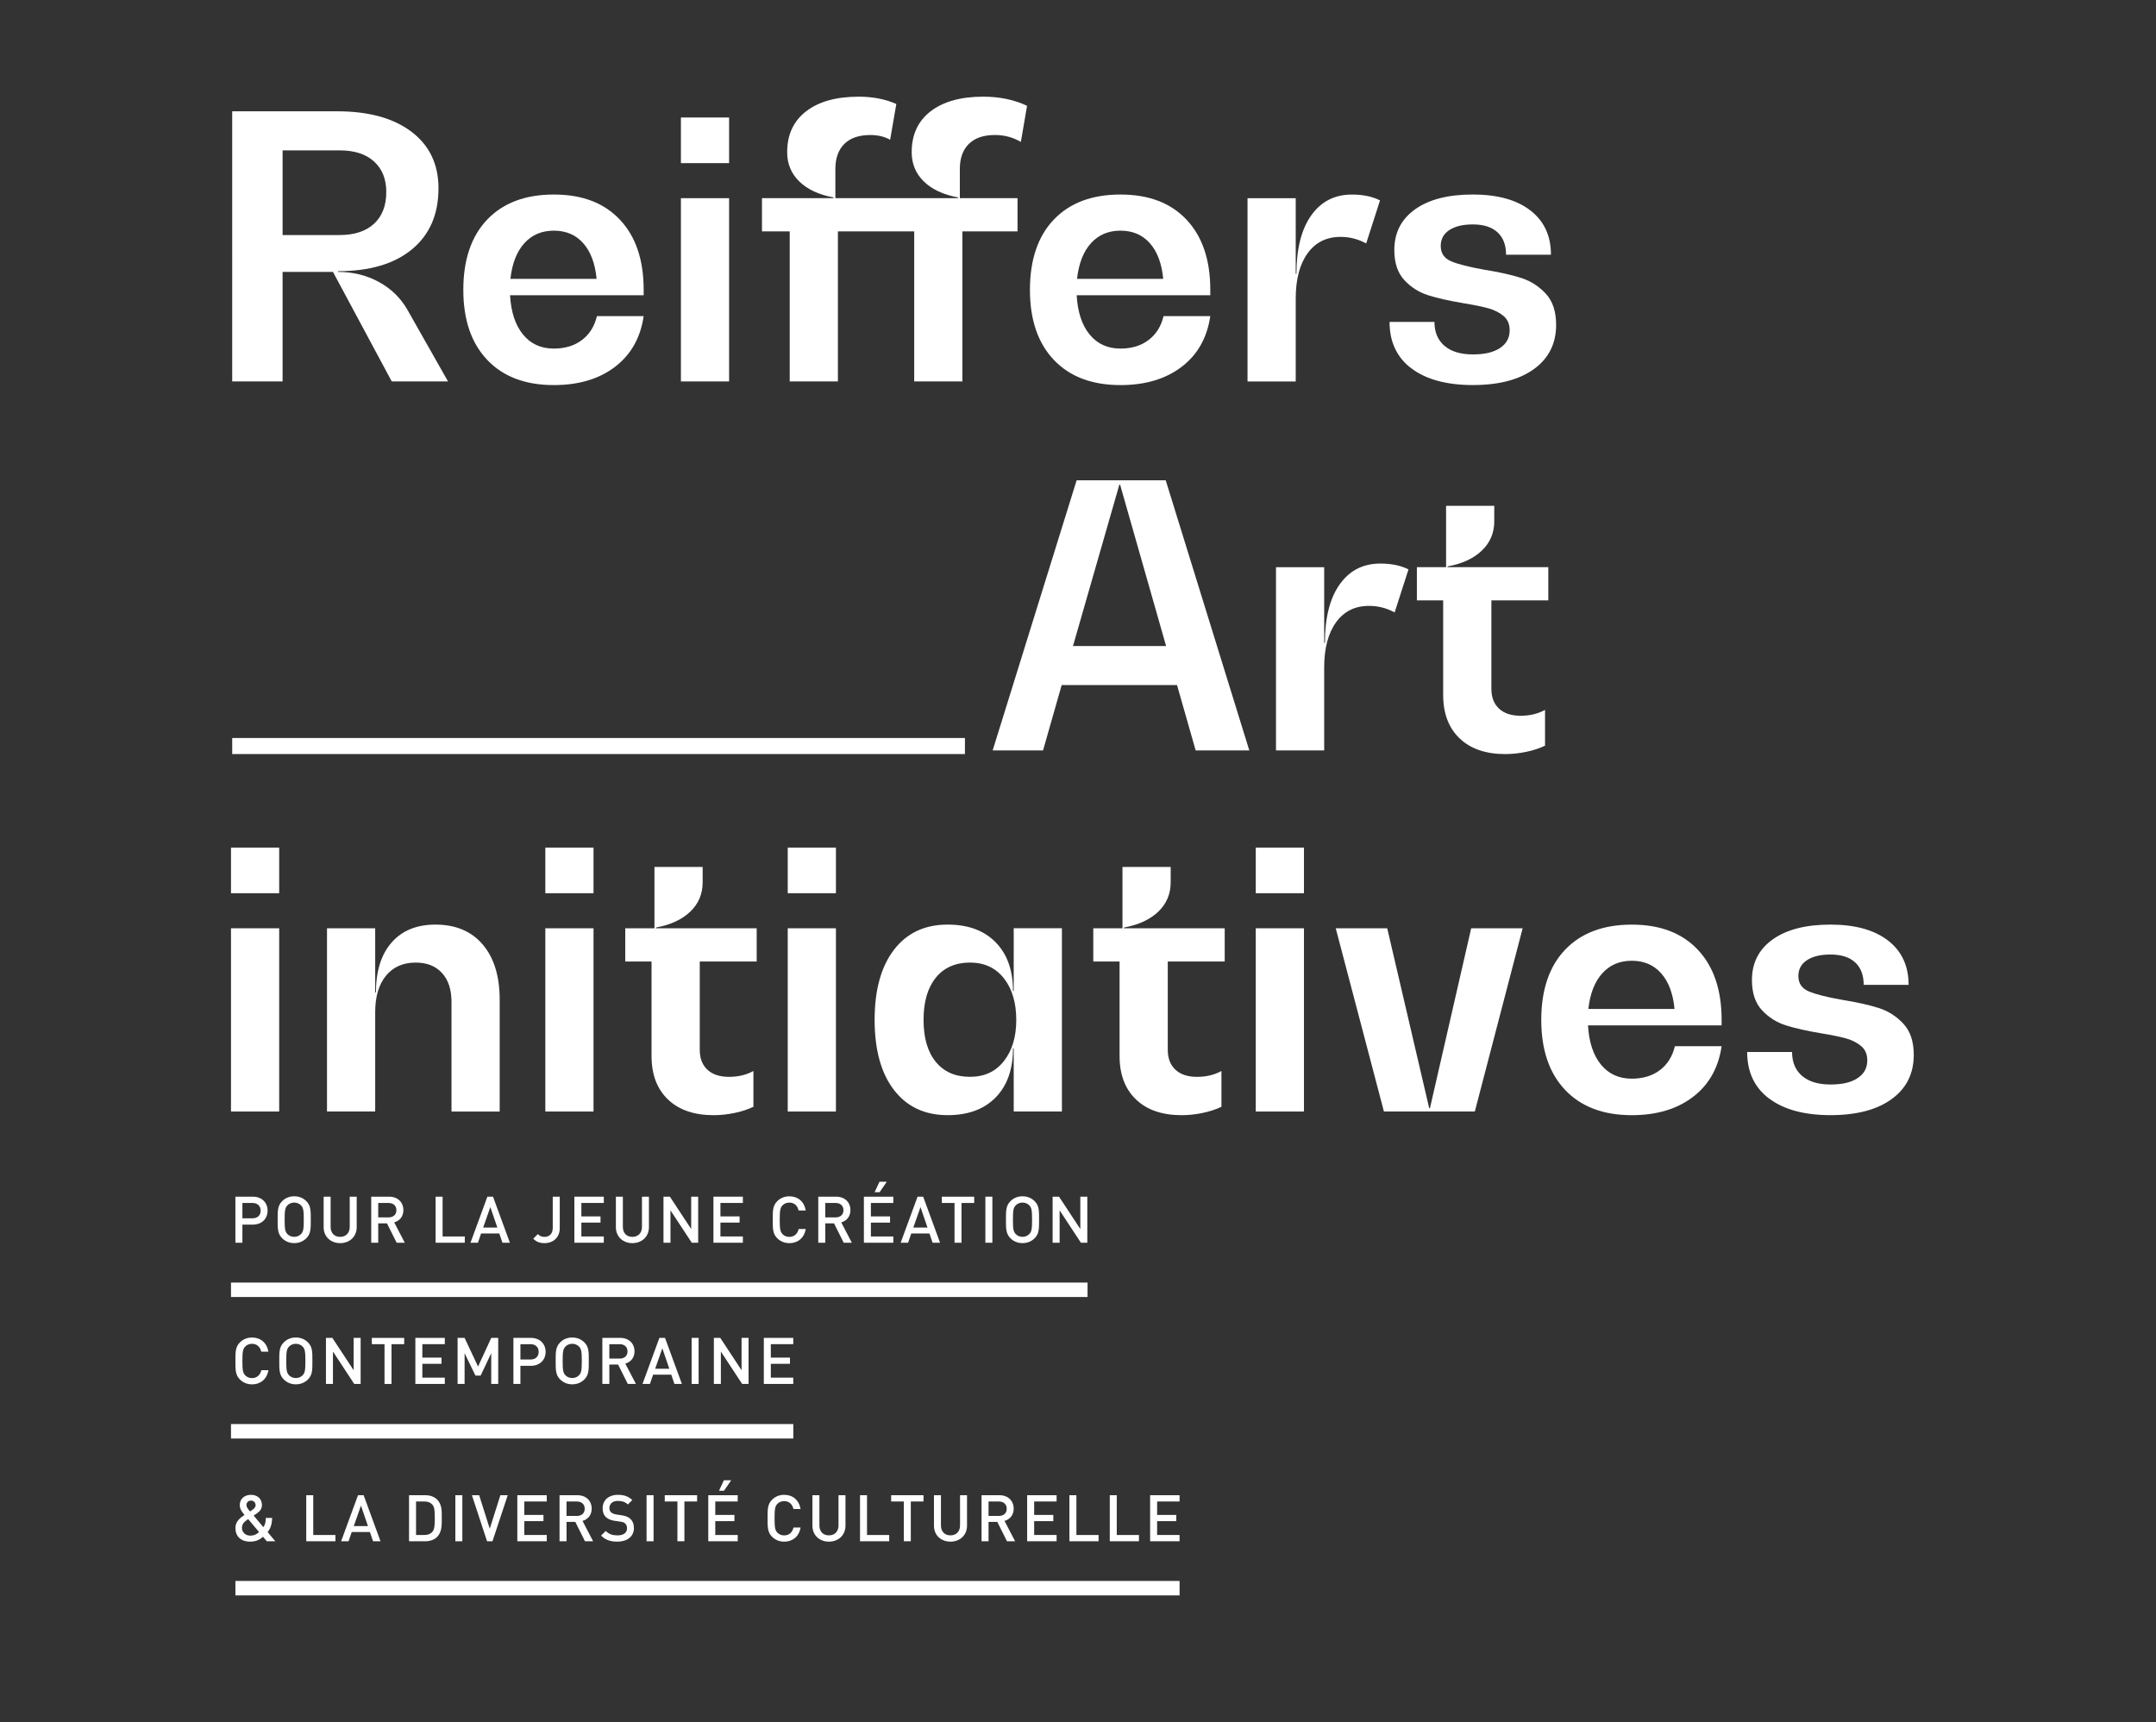
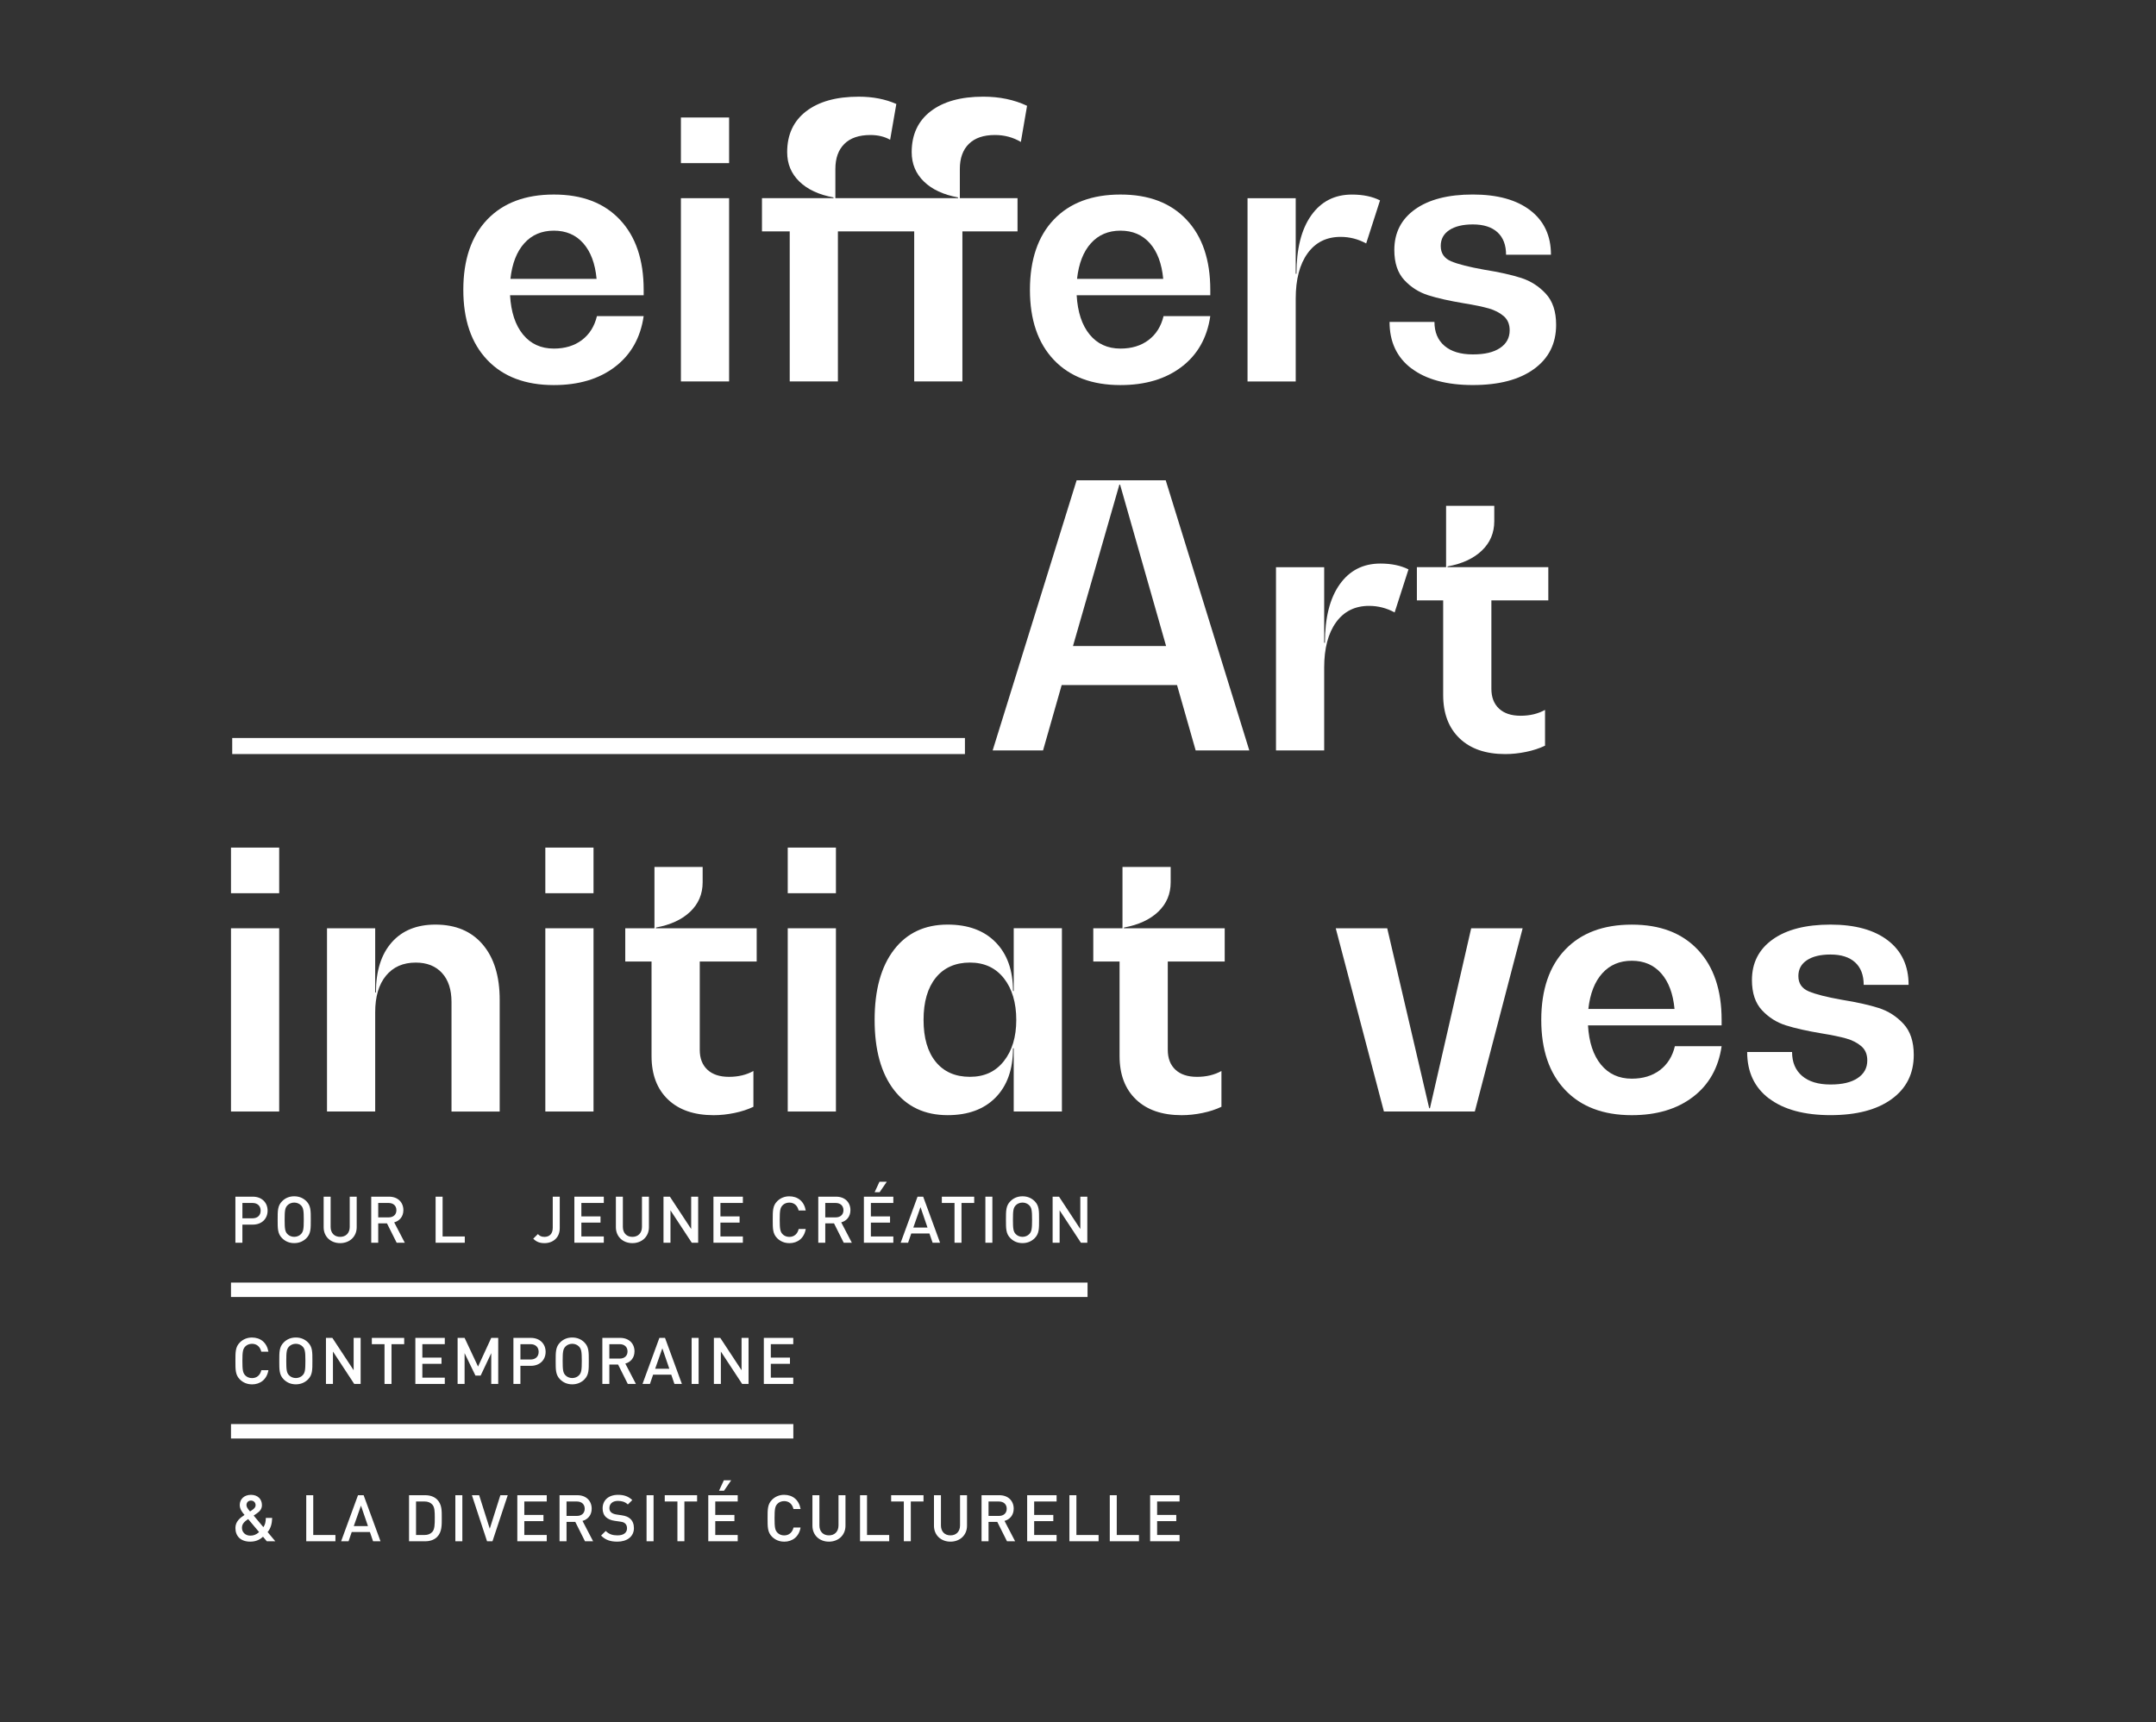
<svg xmlns="http://www.w3.org/2000/svg" id="Calque_1" data-name="Calque 1" viewBox="0 0 1199 957.89">
  <rect x="0" y="0" width="1199" height="957.89" fill="#333333" stroke="none" />
  <defs>
    <style>
      .cls-1 {
        fill: #fff;
      }
    </style>
  </defs>
  <g>
    <path class="cls-1" d="m140.63,681.13h-5.83v10.07h-3.89v-25.62h9.71c5,0,8.2,3.31,8.2,7.77s-3.2,7.77-8.2,7.77Zm-.21-12.05h-5.61v8.53h5.61c2.7,0,4.53-1.55,4.53-4.25s-1.83-4.28-4.53-4.28Z" />
    <path class="cls-1" d="m170.38,688.68c-1.76,1.76-4.03,2.73-6.76,2.73s-4.96-.97-6.73-2.73c-2.52-2.52-2.48-5.36-2.48-10.29s-.04-7.77,2.48-10.29c1.76-1.76,3.99-2.73,6.73-2.73s5,.97,6.76,2.73c2.52,2.52,2.45,5.36,2.45,10.29s.07,7.77-2.45,10.29Zm-2.95-18.24c-.9-.97-2.3-1.58-3.81-1.58s-2.91.61-3.81,1.58c-1.26,1.37-1.51,2.81-1.51,7.95s.25,6.58,1.51,7.95c.9.97,2.3,1.58,3.81,1.58s2.91-.61,3.81-1.58c1.26-1.37,1.51-2.81,1.51-7.95s-.25-6.58-1.51-7.95Z" />
    <path class="cls-1" d="m189.16,691.42c-5.22,0-9.17-3.56-9.17-8.85v-16.98h3.88v16.8c0,3.42,2.09,5.54,5.29,5.54s5.33-2.12,5.33-5.54v-16.8h3.88v16.98c0,5.29-3.99,8.85-9.21,8.85Z" />
    <path class="cls-1" d="m220.6,691.2l-5.4-10.79h-4.86v10.79h-3.89v-25.62h9.93c4.86,0,7.95,3.13,7.95,7.49,0,3.67-2.23,6.01-5.11,6.8l5.9,11.33h-4.53Zm-4.5-22.12h-5.76v8.02h5.76c2.59,0,4.35-1.47,4.35-3.99s-1.76-4.03-4.35-4.03Z" />
    <path class="cls-1" d="m242.25,691.2v-25.62h3.89v22.13h12.34v3.49h-16.22Z" />
-     <path class="cls-1" d="m279.42,691.2l-1.76-5.15h-10.11l-1.76,5.15h-4.14l9.39-25.62h3.13l9.39,25.62h-4.14Zm-6.73-19.82l-3.99,11.37h7.88l-3.89-11.37Z" />
    <path class="cls-1" d="m302.76,691.42c-2.63,0-4.46-.72-6.22-2.48l2.59-2.55c.9.9,1.76,1.55,3.63,1.55,2.88,0,4.64-1.76,4.64-5.11v-17.23h3.89v17.52c0,5.32-3.81,8.31-8.53,8.31Z" />
    <path class="cls-1" d="m319.42,691.2v-25.62h16.37v3.49h-12.48v7.48h10.65v3.45h-10.65v7.7h12.48v3.49h-16.37Z" />
    <path class="cls-1" d="m351.68,691.42c-5.22,0-9.17-3.56-9.17-8.85v-16.98h3.88v16.8c0,3.42,2.09,5.54,5.29,5.54s5.33-2.12,5.33-5.54v-16.8h3.88v16.98c0,5.29-3.99,8.85-9.21,8.85Z" />
    <path class="cls-1" d="m384.71,691.2l-11.84-18.02v18.02h-3.89v-25.62h3.56l11.84,17.99v-17.99h3.89v25.62h-3.56Z" />
    <path class="cls-1" d="m396.76,691.2v-25.62h16.37v3.49h-12.48v7.48h10.65v3.45h-10.65v7.7h12.48v3.49h-16.37Z" />
    <path class="cls-1" d="m438.95,691.42c-2.66,0-4.96-.97-6.73-2.73-2.52-2.52-2.48-5.36-2.48-10.29s-.04-7.77,2.48-10.29c1.76-1.76,4.07-2.73,6.73-2.73,4.71,0,8.24,2.77,9.14,7.88h-3.96c-.61-2.59-2.34-4.39-5.18-4.39-1.51,0-2.88.58-3.78,1.55-1.26,1.37-1.55,2.84-1.55,7.99s.29,6.62,1.55,7.99c.9.97,2.27,1.55,3.78,1.55,2.84,0,4.6-1.8,5.22-4.39h3.92c-.86,5.11-4.5,7.88-9.14,7.88Z" />
    <path class="cls-1" d="m469.21,691.2l-5.4-10.79h-4.86v10.79h-3.89v-25.62h9.93c4.86,0,7.95,3.13,7.95,7.49,0,3.67-2.23,6.01-5.11,6.8l5.9,11.33h-4.53Zm-4.5-22.12h-5.76v8.02h5.76c2.59,0,4.35-1.47,4.35-3.99s-1.76-4.03-4.35-4.03Z" />
    <path class="cls-1" d="m480.43,691.2v-25.62h16.37v3.49h-12.48v7.48h10.65v3.45h-10.65v7.7h12.48v3.49h-16.37Zm8.74-28.1h-2.77l2.7-5.83h4.07l-3.99,5.83Z" />
    <path class="cls-1" d="m518.64,691.2l-1.76-5.15h-10.11l-1.76,5.15h-4.13l9.39-25.62h3.13l9.39,25.62h-4.14Zm-6.73-19.82l-3.99,11.37h7.88l-3.89-11.37Z" />
    <path class="cls-1" d="m534.71,669.08v22.12h-3.88v-22.12h-7.05v-3.49h17.99v3.49h-7.05Z" />
    <path class="cls-1" d="m547.99,691.2v-25.62h3.89v25.62h-3.89Z" />
    <path class="cls-1" d="m575.4,688.68c-1.76,1.76-4.03,2.73-6.76,2.73s-4.96-.97-6.73-2.73c-2.52-2.52-2.48-5.36-2.48-10.29s-.04-7.77,2.48-10.29c1.76-1.76,3.99-2.73,6.73-2.73s5,.97,6.76,2.73c2.52,2.52,2.45,5.36,2.45,10.29s.07,7.77-2.45,10.29Zm-2.95-18.24c-.9-.97-2.3-1.58-3.81-1.58s-2.91.61-3.81,1.58c-1.26,1.37-1.51,2.81-1.51,7.95s.25,6.58,1.51,7.95c.9.97,2.3,1.58,3.81,1.58s2.91-.61,3.81-1.58c1.26-1.37,1.51-2.81,1.51-7.95s-.25-6.58-1.51-7.95Z" />
    <path class="cls-1" d="m601.12,691.2l-11.84-18.02v18.02h-3.89v-25.62h3.56l11.84,17.99v-17.99h3.89v25.62h-3.56Z" />
  </g>
  <g>
    <path class="cls-1" d="m140.13,769.96c-2.66,0-4.96-.97-6.73-2.73-2.52-2.52-2.48-5.36-2.48-10.29s-.04-7.77,2.48-10.29c1.76-1.76,4.06-2.73,6.73-2.73,4.71,0,8.24,2.77,9.14,7.88h-3.96c-.61-2.59-2.34-4.39-5.18-4.39-1.51,0-2.88.58-3.78,1.55-1.26,1.37-1.55,2.84-1.55,7.99s.29,6.62,1.55,7.99c.9.97,2.27,1.55,3.78,1.55,2.84,0,4.6-1.8,5.22-4.39h3.92c-.86,5.11-4.5,7.88-9.14,7.88Z" />
    <path class="cls-1" d="m171.28,767.22c-1.76,1.76-4.03,2.73-6.76,2.73s-4.96-.97-6.73-2.73c-2.52-2.52-2.48-5.36-2.48-10.29s-.04-7.77,2.48-10.29c1.76-1.76,3.99-2.73,6.73-2.73s5,.97,6.76,2.73c2.52,2.52,2.45,5.36,2.45,10.29s.07,7.77-2.45,10.29Zm-2.95-18.24c-.9-.97-2.3-1.58-3.81-1.58s-2.91.61-3.81,1.58c-1.26,1.37-1.51,2.81-1.51,7.95s.25,6.58,1.51,7.95c.9.97,2.3,1.58,3.81,1.58s2.91-.61,3.81-1.58c1.26-1.37,1.51-2.81,1.51-7.95s-.25-6.58-1.51-7.95Z" />
    <path class="cls-1" d="m197,769.74l-11.84-18.02v18.02h-3.89v-25.62h3.56l11.84,17.99v-17.99h3.89v25.62h-3.56Z" />
    <path class="cls-1" d="m217.72,747.62v22.12h-3.88v-22.12h-7.05v-3.49h17.99v3.49h-7.05Z" />
    <path class="cls-1" d="m230.99,769.74v-25.62h16.37v3.49h-12.48v7.48h10.65v3.45h-10.65v7.7h12.48v3.49h-16.37Z" />
    <path class="cls-1" d="m273.19,769.74v-17.12l-5.9,12.48h-2.88l-6.04-12.48v17.12h-3.89v-25.62h3.89l7.48,15.94,7.34-15.94h3.88v25.62h-3.88Z" />
    <path class="cls-1" d="m295.24,759.67h-5.83v10.07h-3.89v-25.62h9.71c5,0,8.2,3.31,8.2,7.77s-3.2,7.77-8.2,7.77Zm-.21-12.05h-5.61v8.53h5.61c2.7,0,4.53-1.55,4.53-4.25s-1.83-4.28-4.53-4.28Z" />
    <path class="cls-1" d="m324.99,767.22c-1.76,1.76-4.03,2.73-6.76,2.73s-4.96-.97-6.73-2.73c-2.52-2.52-2.48-5.36-2.48-10.29s-.04-7.77,2.48-10.29c1.76-1.76,3.99-2.73,6.73-2.73s5,.97,6.76,2.73c2.52,2.52,2.45,5.36,2.45,10.29s.07,7.77-2.45,10.29Zm-2.95-18.24c-.9-.97-2.3-1.58-3.81-1.58s-2.91.61-3.81,1.58c-1.26,1.37-1.51,2.81-1.51,7.95s.25,6.58,1.51,7.95c.9.97,2.3,1.58,3.81,1.58s2.91-.61,3.81-1.58c1.26-1.37,1.51-2.81,1.51-7.95s-.25-6.58-1.51-7.95Z" />
    <path class="cls-1" d="m349.13,769.74l-5.4-10.79h-4.86v10.79h-3.89v-25.62h9.93c4.86,0,7.95,3.13,7.95,7.49,0,3.67-2.23,6.01-5.11,6.8l5.9,11.33h-4.53Zm-4.5-22.12h-5.76v8.02h5.76c2.59,0,4.35-1.47,4.35-3.99s-1.76-4.03-4.35-4.03Z" />
    <path class="cls-1" d="m375.07,769.74l-1.76-5.15h-10.11l-1.76,5.15h-4.13l9.39-25.62h3.13l9.39,25.62h-4.14Zm-6.73-19.82l-3.99,11.37h7.88l-3.89-11.37Z" />
    <path class="cls-1" d="m384.63,769.74v-25.62h3.89v25.62h-3.89Z" />
    <path class="cls-1" d="m412.73,769.74l-11.84-18.02v18.02h-3.89v-25.62h3.56l11.84,17.99v-17.99h3.89v25.62h-3.56Z" />
    <path class="cls-1" d="m424.78,769.74v-25.62h16.37v3.49h-12.48v7.48h10.65v3.45h-10.65v7.7h12.48v3.49h-16.37Z" />
  </g>
  <g>
    <path class="cls-1" d="m148.37,857.24l-2.09-2.52c-1.12.97-3.2,2.73-7.09,2.73-5.32,0-8.27-2.99-8.27-7.63,0-3.56,2.55-5.58,5.07-7.23-1.15-1.33-2.66-3.13-2.66-5.5,0-3.27,2.45-5.68,6.26-5.68s6.08,2.45,6.08,5.72c0,2.02-1.11,3.42-2.73,4.53,0,0-1.26.86-1.87,1.29l5.4,6.44c.94-1.33,1.33-2.81,1.37-5.15h3.53c-.11,3.28-.83,5.86-2.55,7.88l4.28,5.11h-4.71Zm-10.36-12.34c-1.87,1.29-3.45,2.48-3.45,4.86,0,2.55,1.98,4.35,4.64,4.35,1.73,0,3.2-.47,4.89-1.98l-6.08-7.23Zm1.58-10.29c-1.58,0-2.52,1.08-2.52,2.52,0,1.04.68,2.02,1.98,3.53.39-.25,1.22-.83,1.22-.83,1.01-.68,1.87-1.48,1.87-2.66,0-1.44-1.04-2.56-2.55-2.56Z" />
    <path class="cls-1" d="m170.31,857.24v-25.62h3.89v22.13h12.34v3.49h-16.22Z" />
    <path class="cls-1" d="m207.47,857.24l-1.76-5.15h-10.11l-1.76,5.15h-4.14l9.39-25.62h3.13l9.39,25.62h-4.14Zm-6.73-19.82l-3.99,11.37h7.88l-3.89-11.37Z" />
    <path class="cls-1" d="m243.09,854.83c-1.62,1.62-3.96,2.41-6.62,2.41h-8.99v-25.62h8.99c2.66,0,5,.79,6.62,2.41,2.77,2.77,2.59,6.51,2.59,10.22s.18,7.81-2.59,10.58Zm-2.66-17.99c-1.08-1.19-2.52-1.73-4.35-1.73h-4.71v18.64h4.71c1.83,0,3.27-.54,4.35-1.73,1.33-1.48,1.36-4.25,1.36-7.77s-.04-5.93-1.36-7.41Z" />
    <path class="cls-1" d="m253.23,857.24v-25.62h3.89v25.62h-3.89Z" />
    <path class="cls-1" d="m273.88,857.24h-3.02l-8.42-25.62h4.03l5.9,18.64,5.9-18.64h4.1l-8.49,25.62Z" />
    <path class="cls-1" d="m287.69,857.24v-25.62h16.37v3.49h-12.48v7.48h10.65v3.45h-10.65v7.7h12.48v3.49h-16.37Z" />
    <path class="cls-1" d="m325.32,857.24l-5.4-10.79h-4.86v10.79h-3.89v-25.62h9.93c4.86,0,7.95,3.13,7.95,7.49,0,3.67-2.23,6.01-5.11,6.8l5.9,11.33h-4.53Zm-4.5-22.12h-5.76v8.02h5.76c2.59,0,4.35-1.47,4.35-3.99s-1.76-4.03-4.35-4.03Z" />
    <path class="cls-1" d="m343.34,857.45c-3.85,0-6.62-.9-9.07-3.38l2.59-2.56c1.87,1.87,3.92,2.45,6.55,2.45,3.35,0,5.29-1.44,5.29-3.92,0-1.11-.32-2.05-1.01-2.66-.65-.61-1.29-.86-2.81-1.08l-3.02-.43c-2.09-.29-3.74-1.01-4.86-2.05-1.26-1.19-1.87-2.81-1.87-4.89,0-4.46,3.24-7.52,8.56-7.52,3.38,0,5.76.86,7.95,2.91l-2.48,2.45c-1.58-1.51-3.42-1.98-5.58-1.98-3.02,0-4.68,1.73-4.68,3.99,0,.94.29,1.76.97,2.37.65.58,1.69,1.01,2.88,1.19l2.91.43c2.38.36,3.71.94,4.79,1.91,1.4,1.22,2.09,3.06,2.09,5.25,0,4.71-3.85,7.52-9.21,7.52Z" />
    <path class="cls-1" d="m359.57,857.24v-25.62h3.89v25.62h-3.89Z" />
    <path class="cls-1" d="m380.61,835.11v22.12h-3.88v-22.12h-7.05v-3.49h17.99v3.49h-7.05Z" />
    <path class="cls-1" d="m393.89,857.24v-25.62h16.37v3.49h-12.48v7.48h10.65v3.45h-10.65v7.7h12.48v3.49h-16.37Zm8.74-28.1h-2.77l2.7-5.83h4.07l-3.99,5.83Z" />
    <path class="cls-1" d="m436.08,857.45c-2.66,0-4.96-.97-6.73-2.73-2.52-2.52-2.48-5.36-2.48-10.29s-.04-7.77,2.48-10.29c1.76-1.76,4.06-2.73,6.73-2.73,4.71,0,8.24,2.77,9.14,7.88h-3.96c-.61-2.59-2.34-4.39-5.18-4.39-1.51,0-2.88.58-3.78,1.55-1.26,1.37-1.55,2.84-1.55,7.99s.29,6.62,1.55,7.99c.9.97,2.27,1.55,3.78,1.55,2.84,0,4.6-1.8,5.22-4.39h3.92c-.86,5.11-4.5,7.88-9.14,7.88Z" />
    <path class="cls-1" d="m460.98,857.45c-5.22,0-9.17-3.56-9.17-8.85v-16.98h3.88v16.8c0,3.42,2.09,5.54,5.29,5.54s5.33-2.12,5.33-5.54v-16.8h3.88v16.98c0,5.29-3.99,8.85-9.21,8.85Z" />
    <path class="cls-1" d="m478.28,857.24v-25.62h3.89v22.13h12.34v3.49h-16.22Z" />
    <path class="cls-1" d="m506.52,835.11v22.12h-3.88v-22.12h-7.05v-3.49h17.99v3.49h-7.05Z" />
    <path class="cls-1" d="m528.57,857.45c-5.22,0-9.17-3.56-9.17-8.85v-16.98h3.88v16.8c0,3.42,2.09,5.54,5.29,5.54s5.33-2.12,5.33-5.54v-16.8h3.88v16.98c0,5.29-3.99,8.85-9.21,8.85Z" />
    <path class="cls-1" d="m560.01,857.24l-5.4-10.79h-4.86v10.79h-3.89v-25.62h9.93c4.86,0,7.95,3.13,7.95,7.49,0,3.67-2.23,6.01-5.11,6.8l5.9,11.33h-4.53Zm-4.5-22.12h-5.76v8.02h5.76c2.59,0,4.35-1.47,4.35-3.99s-1.76-4.03-4.35-4.03Z" />
    <path class="cls-1" d="m571.23,857.24v-25.62h16.37v3.49h-12.48v7.48h10.65v3.45h-10.65v7.7h12.48v3.49h-16.37Z" />
    <path class="cls-1" d="m594.72,857.24v-25.62h3.89v22.13h12.34v3.49h-16.22Z" />
    <path class="cls-1" d="m617.17,857.24v-25.62h3.89v22.13h12.34v3.49h-16.22Z" />
    <path class="cls-1" d="m639.61,857.24v-25.62h16.37v3.49h-12.48v7.48h10.65v3.45h-10.65v7.7h12.48v3.49h-16.37Z" />
  </g>
  <path class="cls-1" d="m128.46,713.35h476.35v8.04H128.46v-8.04Z" />
  <path class="cls-1" d="m128.46,792.05h312.73v8.04H128.46v-8.04Z" />
-   <path class="cls-1" d="m130.92,879.31h525.07v8.04H130.92v-8.04Z" />
-   <path class="cls-1" d="m249.13,212.15h-31.27l-32.69-60.91h-28.02v60.91h-28.02V61.9h58.27c17.59,0,31.4,3.79,41.42,11.37,10.01,7.58,15.03,18.07,15.03,31.47,0,14.49-4.91,25.79-14.72,33.91-9.82,8.12-23.52,12.18-41.11,12.18v.4c8.25,0,15.8,1.86,22.64,5.58,6.83,3.72,12.15,8.9,15.94,15.53l22.54,39.79Zm-60.3-81.42c8.26,0,14.65-2.1,19.19-6.29,4.53-4.2,6.8-10.08,6.8-17.67,0-7.17-2.27-12.82-6.8-16.95-4.54-4.13-10.93-6.19-19.19-6.19h-31.67v47.11h31.67Z" />
  <path class="cls-1" d="m357.96,164.23h-74.31c.54,9.34,2.94,16.62,7.21,21.83,4.26,5.21,9.98,7.82,17.15,7.82,6.23,0,11.44-1.59,15.63-4.77,4.19-3.18,6.97-7.61,8.33-13.3h25.99c-1.76,12.05-7.07,21.46-15.94,28.22-8.87,6.77-20.2,10.15-34.01,10.15-15.84,0-28.19-4.67-37.05-14.01-8.87-9.34-13.3-22.33-13.3-38.98s4.43-29.81,13.3-39.08c8.86-9.27,21.22-13.91,37.05-13.91s27.95,4.67,36.75,14.01c8.8,9.34,13.2,22.33,13.2,38.99v3.05Zm-66.39-28.93c-4.2,4.67-6.77,11.27-7.71,19.8h47.92c-.81-8.53-3.28-15.13-7.41-19.8-4.13-4.67-9.58-7.01-16.35-7.01s-12.25,2.34-16.45,7.01Z" />
  <path class="cls-1" d="m378.67,90.73v-25.38h26.8v25.38h-26.8Zm0,121.42v-101.92h26.8v101.92h-26.8Z" />
  <path class="cls-1" d="m538.76,80.07c-3.32,3.32-4.97,7.95-4.97,13.91v16.24h32.08v18.48h-30.66v83.45h-26.8v-83.45h-42.43v83.45h-26.8v-83.45h-15.43v-18.48h39.79v-.41c-8.12-1.49-14.45-4.43-18.98-8.83-4.54-4.4-6.8-9.85-6.8-16.35,0-9.74,3.52-17.32,10.56-22.74,7.04-5.41,16.78-8.12,29.24-8.12,7.85,0,14.82,1.36,20.91,4.06l-3.45,19.9c-3.11-1.76-6.77-2.64-10.96-2.64-6.36,0-11.2,1.66-14.52,4.97s-4.97,7.95-4.97,13.91v16.24h68.22v-.41c-8.12-1.49-14.45-4.43-18.98-8.83-4.54-4.4-6.8-9.85-6.8-16.35,0-9.74,3.52-17.32,10.56-22.74,7.04-5.41,16.78-8.12,29.24-8.12,9.07,0,17.19,1.69,24.36,5.08l-3.45,20.1c-4.33-2.57-9.14-3.86-14.41-3.86-6.36,0-11.2,1.66-14.52,4.97Z" />
  <path class="cls-1" d="m673.07,164.23h-74.31c.54,9.34,2.94,16.62,7.21,21.83,4.26,5.21,9.98,7.82,17.15,7.82,6.23,0,11.44-1.59,15.63-4.77,4.19-3.18,6.97-7.61,8.33-13.3h25.99c-1.76,12.05-7.07,21.46-15.94,28.22-8.87,6.77-20.2,10.15-34.01,10.15-15.84,0-28.19-4.67-37.05-14.01-8.87-9.34-13.3-22.33-13.3-38.98s4.43-29.81,13.3-39.08c8.86-9.27,21.22-13.91,37.05-13.91s27.95,4.67,36.75,14.01c8.8,9.34,13.2,22.33,13.2,38.99v3.05Zm-66.39-28.93c-4.2,4.67-6.77,11.27-7.71,19.8h47.92c-.81-8.53-3.28-15.13-7.41-19.8-4.13-4.67-9.58-7.01-16.35-7.01s-12.25,2.34-16.45,7.01Z" />
  <path class="cls-1" d="m767.47,111.44l-7.71,23.96c-4.47-2.43-9.21-3.65-14.21-3.65-7.85,0-13.98,3.05-18.37,9.14-4.4,6.09-6.6,14.49-6.6,25.18v46.09h-26.8v-101.92h26.8v42.03h.41c0-13.94,2.74-24.77,8.22-32.49,5.48-7.72,13.02-11.57,22.64-11.57,6.09,0,11.3,1.08,15.63,3.25Z" />
  <path class="cls-1" d="m784.94,204.94c-8.12-6.15-12.18-14.78-12.18-25.89h24.97c0,5.69,1.86,10.12,5.58,13.3,3.72,3.18,8.97,4.77,15.74,4.77s11.54-1.18,15.13-3.55c3.58-2.37,5.38-5.65,5.38-9.85,0-3.38-1.12-6.02-3.35-7.92-2.23-1.89-5.01-3.32-8.32-4.26-3.32-.94-7.89-1.9-13.7-2.84-8.12-1.35-14.76-2.84-19.9-4.47-5.15-1.63-9.58-4.43-13.3-8.43-3.72-3.99-5.58-9.57-5.58-16.75,0-9.61,3.86-17.15,11.57-22.64,7.71-5.48,18.4-8.22,32.08-8.22s24.33,2.94,31.98,8.83c7.65,5.89,11.48,14.11,11.48,24.67h-24.97c0-5.41-1.59-9.58-4.77-12.49s-7.75-4.37-13.7-4.37c-5.55,0-9.91,1.05-13.09,3.15s-4.77,5.04-4.77,8.83c0,4.06,1.93,6.9,5.79,8.53,3.86,1.63,9.98,3.18,18.38,4.67,8.39,1.35,15.23,2.88,20.51,4.57s9.85,4.6,13.7,8.73c3.86,4.13,5.79,9.92,5.79,17.36,0,10.43-4.09,18.61-12.29,24.57-8.19,5.96-19.53,8.93-34.01,8.93s-25.99-3.08-34.11-9.24Z" />
  <path class="cls-1" d="m129.14,410.47h407.48v8.93H129.14v-8.93Z" />
  <g>
    <path class="cls-1" d="m664.94,417.38l-10.36-36.34h-64.16l-10.36,36.34h-28.02l46.7-150.25h49.54l46.49,150.25h-29.84Zm-68.22-58.07h51.77l-25.58-89.74h-.41l-25.79,89.74Z" />
    <path class="cls-1" d="m783.3,316.67l-7.71,23.96c-4.47-2.43-9.21-3.65-14.21-3.65-7.85,0-13.98,3.05-18.37,9.14-4.4,6.09-6.6,14.49-6.6,25.18v46.09h-26.8v-101.92h26.8v42.03h.41c0-13.94,2.74-24.77,8.22-32.49s13.02-11.57,22.64-11.57c6.09,0,11.3,1.08,15.63,3.25Z" />
    <path class="cls-1" d="m829.39,333.93v49.13c0,4.74,1.42,8.43,4.26,11.07,2.84,2.64,6.83,3.96,11.98,3.96s9.68-1.08,13.6-3.25v19.9c-3.11,1.49-6.63,2.64-10.56,3.45-3.93.81-7.78,1.22-11.57,1.22-10.83,0-19.29-2.91-25.38-8.73-6.09-5.82-9.14-13.87-9.14-24.16v-52.59h-14.62v-18.48h16.24v-34.11h26.8v8.53c0,6.5-2.3,11.95-6.9,16.35-4.6,4.4-10.96,7.34-19.09,8.83v.41h56.04v18.48h-31.67Z" />
  </g>
  <path class="cls-1" d="m128.46,496.8v-25.38h26.8v25.38h-26.8Zm0,121.42v-101.92h26.8v101.92h-26.8Z" />
  <path class="cls-1" d="m268.45,525.33c6.29,7.38,9.44,17.63,9.44,30.76v62.13h-26.8v-60.91c0-6.9-1.76-12.29-5.28-16.14-3.52-3.86-8.4-5.79-14.62-5.79-7.04,0-12.56,2.44-16.55,7.31-4,4.87-5.99,11.64-5.99,20.3v55.22h-26.8v-101.92h26.8v35.73h.41c0-11.91,2.91-21.18,8.73-27.82,5.82-6.63,13.94-9.95,24.36-9.95,11.23,0,20,3.69,26.29,11.06Z" />
  <path class="cls-1" d="m303.27,496.8v-25.38h26.8v25.38h-26.8Zm0,121.42v-101.92h26.8v101.92h-26.8Z" />
  <path class="cls-1" d="m389.15,534.77v49.13c0,4.74,1.42,8.43,4.26,11.07,2.84,2.64,6.83,3.96,11.98,3.96s9.68-1.08,13.6-3.25v19.9c-3.11,1.49-6.63,2.64-10.56,3.45-3.93.81-7.78,1.22-11.57,1.22-10.83,0-19.29-2.91-25.38-8.73-6.09-5.82-9.14-13.87-9.14-24.16v-52.59h-14.62v-18.48h16.24v-34.11h26.8v8.53c0,6.5-2.3,11.95-6.9,16.35-4.6,4.4-10.96,7.34-19.09,8.83v.41h56.04v18.48h-31.67Z" />
  <path class="cls-1" d="m438.08,496.8v-25.38h26.8v25.38h-26.8Zm0,121.42v-101.92h26.8v101.92h-26.8Z" />
  <path class="cls-1" d="m590.55,516.29v101.92h-26.8v-35.13h-.4c0,11.64-3.22,20.75-9.64,27.31-6.43,6.57-15.33,9.85-26.7,9.85-12.73,0-22.67-4.67-29.85-14.01-7.18-9.34-10.76-22.33-10.76-38.98s3.58-29.64,10.76-38.99c7.17-9.34,17.12-14.01,29.85-14.01,11.37,0,20.27,3.28,26.7,9.85,6.43,6.57,9.64,15.6,9.64,27.1h.4v-34.92h26.8Zm-32.28,73.9c4.6-5.82,6.9-13.47,6.9-22.94s-2.3-17.33-6.9-23.15c-4.6-5.82-10.9-8.73-18.88-8.73s-14.45,2.81-18.98,8.43c-4.54,5.62-6.8,13.44-6.8,23.45s2.26,17.8,6.8,23.35c4.53,5.55,10.86,8.32,18.98,8.32s14.28-2.91,18.88-8.73Z" />
  <path class="cls-1" d="m649.43,534.77v49.13c0,4.74,1.42,8.43,4.26,11.07,2.84,2.64,6.83,3.96,11.98,3.96s9.68-1.08,13.6-3.25v19.9c-3.11,1.49-6.63,2.64-10.56,3.45-3.93.81-7.78,1.22-11.57,1.22-10.83,0-19.29-2.91-25.38-8.73-6.09-5.82-9.14-13.87-9.14-24.16v-52.59h-14.62v-18.48h16.24v-34.11h26.8v8.53c0,6.5-2.3,11.95-6.9,16.35-4.6,4.4-10.96,7.34-19.09,8.83v.41h56.04v18.48h-31.67Z" />
-   <path class="cls-1" d="m698.36,496.8v-25.38h26.8v25.38h-26.8Zm0,121.42v-101.92h26.8v101.92h-26.8Z" />
  <path class="cls-1" d="m818.15,516.29h28.63l-26.6,101.92h-50.55l-26.8-101.92h28.63l23.35,100.09h.41l22.94-100.09Z" />
  <path class="cls-1" d="m957.43,570.3h-74.31c.54,9.34,2.95,16.62,7.21,21.83,4.27,5.21,9.98,7.82,17.15,7.82,6.23,0,11.44-1.59,15.64-4.77,4.19-3.18,6.97-7.61,8.32-13.3h25.99c-1.76,12.05-7.07,21.46-15.94,28.22-8.87,6.77-20.2,10.15-34.01,10.15-15.83,0-28.19-4.67-37.05-14.01-8.87-9.34-13.3-22.33-13.3-38.98s4.43-29.81,13.3-39.08c8.87-9.27,21.22-13.91,37.05-13.91s27.95,4.67,36.75,14.01c8.8,9.34,13.2,22.33,13.2,38.99v3.05Zm-66.39-28.93c-4.2,4.67-6.77,11.27-7.72,19.8h47.92c-.81-8.53-3.28-15.13-7.41-19.8-4.13-4.67-9.58-7.01-16.35-7.01s-12.25,2.34-16.44,7.01Z" />
  <path class="cls-1" d="m983.82,611.01c-8.12-6.15-12.18-14.78-12.18-25.89h24.97c0,5.69,1.86,10.12,5.58,13.3,3.72,3.18,8.97,4.77,15.74,4.77s11.54-1.18,15.13-3.55c3.58-2.37,5.38-5.65,5.38-9.85,0-3.38-1.12-6.02-3.35-7.92-2.23-1.89-5.01-3.32-8.32-4.26-3.32-.94-7.89-1.9-13.7-2.84-8.12-1.35-14.76-2.84-19.9-4.47-5.15-1.63-9.58-4.43-13.3-8.43-3.72-3.99-5.58-9.57-5.58-16.75,0-9.61,3.86-17.15,11.58-22.64,7.71-5.48,18.4-8.22,32.08-8.22s24.33,2.94,31.98,8.83c7.65,5.89,11.48,14.11,11.48,24.67h-24.97c0-5.41-1.59-9.58-4.77-12.49-3.18-2.91-7.75-4.37-13.7-4.37-5.55,0-9.91,1.05-13.09,3.15-3.18,2.1-4.77,5.04-4.77,8.83,0,4.06,1.93,6.9,5.79,8.53,3.86,1.63,9.98,3.18,18.38,4.67,8.39,1.35,15.23,2.88,20.51,4.57,5.28,1.69,9.85,4.6,13.7,8.73,3.86,4.13,5.79,9.92,5.79,17.36,0,10.43-4.09,18.61-12.29,24.57-8.19,5.96-19.53,8.93-34.01,8.93s-25.99-3.08-34.11-9.24Z" />
</svg>